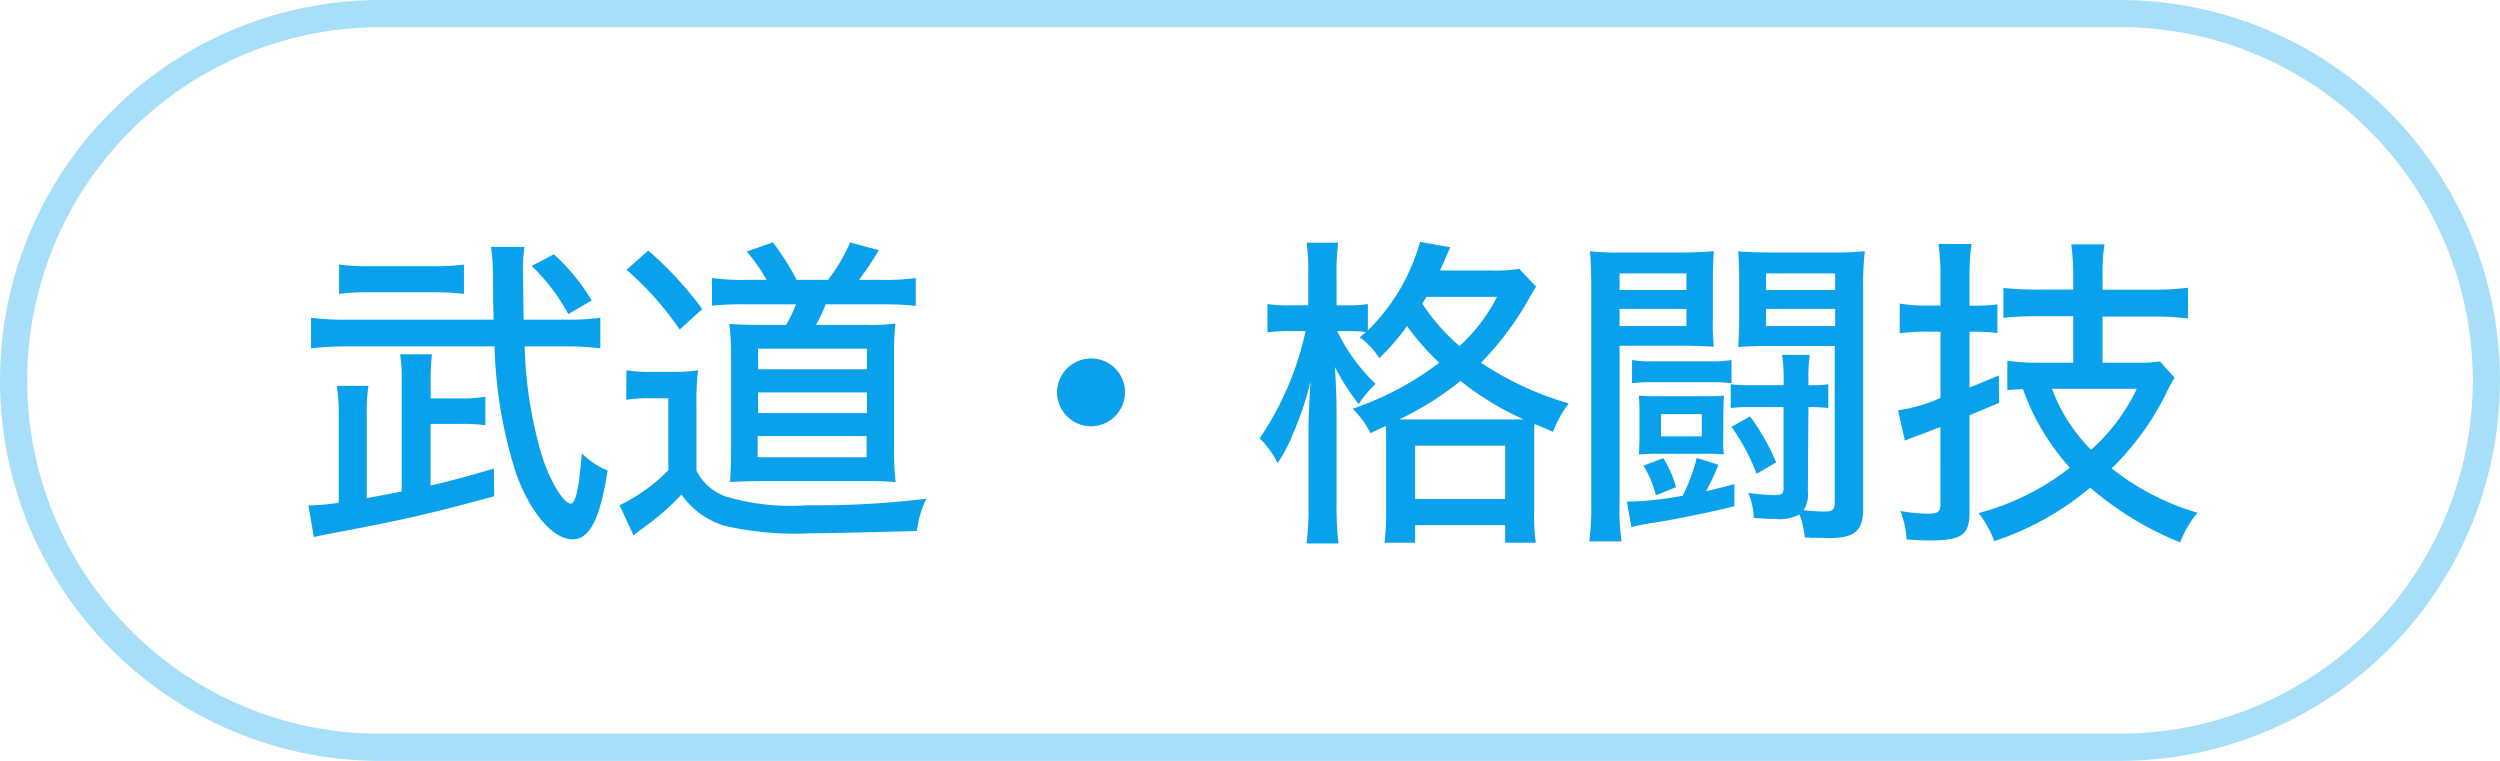
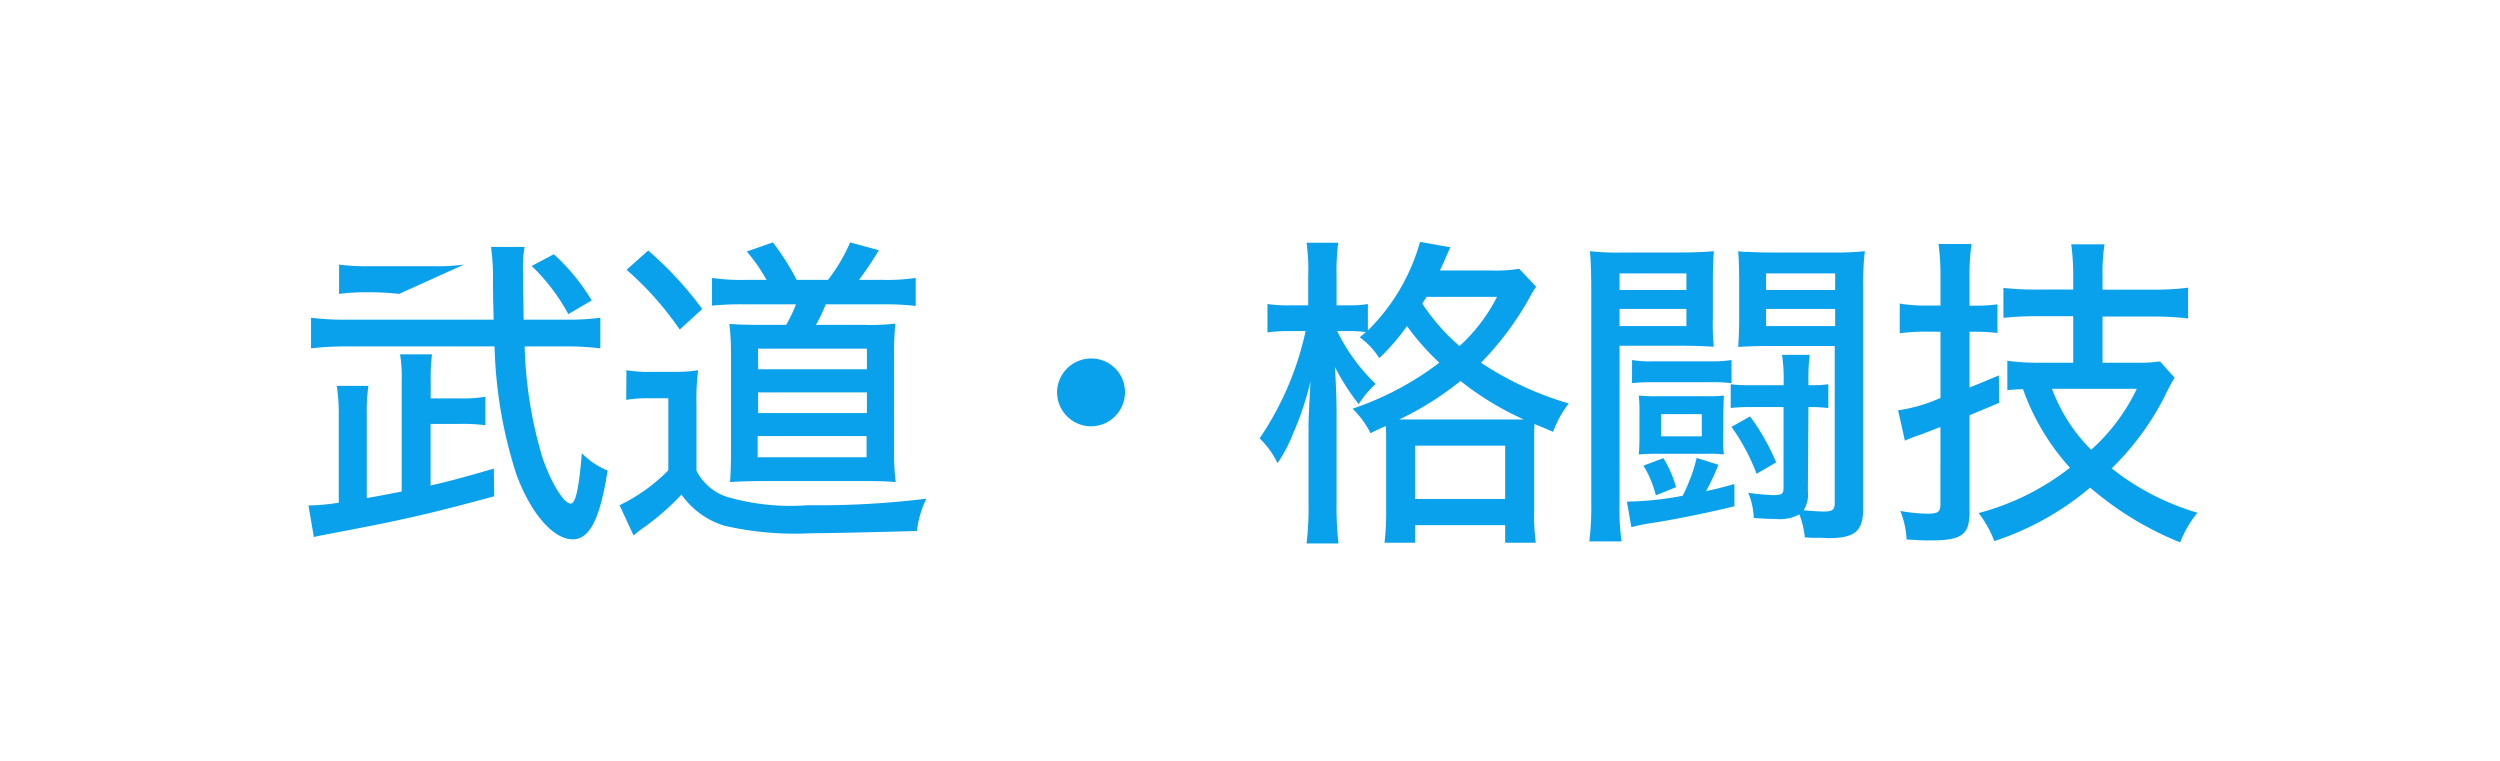
<svg xmlns="http://www.w3.org/2000/svg" width="92" height="28" viewBox="0 0 92 28">
  <g transform="translate(9245 14709)">
-     <path d="M14,1A13,13,0,0,0,4.808,23.192,12.915,12.915,0,0,0,14,27H78A13,13,0,0,0,87.192,4.808,12.915,12.915,0,0,0,78,1H14m0-1H78a14,14,0,0,1,0,28H14A14,14,0,0,1,14,0Z" transform="translate(-9245 -14709)" fill="#0aa1ec" opacity="0.359" />
-     <path d="M-26.73-7.236c-.024-1.716-.024-1.716-.024-1.836a4.228,4.228,0,0,1,.06-.84H-27.93a8.372,8.372,0,0,1,.072,1.224c0,.324,0,.54.024,1.452H-33.21a9.655,9.655,0,0,1-1.344-.072V-6.18a11.147,11.147,0,0,1,1.332-.072H-27.8a16.578,16.578,0,0,0,.8,4.7c.528,1.44,1.356,2.4,2.076,2.4.624,0,1.008-.756,1.284-2.532a2.779,2.779,0,0,1-.948-.636C-24.7-.972-24.822-.468-25-.468c-.252,0-.744-.8-1.044-1.716a15.544,15.544,0,0,1-.648-4.068h1.452a10.071,10.071,0,0,1,1.332.072V-7.308a8.614,8.614,0,0,1-1.248.072ZM-31.218-.912c-.612.12-.864.168-1.284.24V-3.756a6.343,6.343,0,0,1,.06-1.044h-1.164a6.964,6.964,0,0,1,.072,1.1V-.5a7.7,7.7,0,0,1-1.116.1l.2,1.164c.18-.048.528-.108.888-.18,2.352-.444,3.408-.684,5.748-1.32l-.012-1.02c-1.152.336-1.608.456-2.328.624V-3.4h1.056a6.729,6.729,0,0,1,.96.048V-4.4a4.824,4.824,0,0,1-.96.06H-30.15v-.648a7.139,7.139,0,0,1,.048-.972h-1.176a5.05,5.05,0,0,1,.06.96Zm2.292-8.352a7.232,7.232,0,0,1-1.116.06h-2.364a7.232,7.232,0,0,1-1.116-.06v1.08a7.62,7.62,0,0,1,1.116-.06h2.388a9.48,9.48,0,0,1,1.092.06Zm4.7,1.32a7.476,7.476,0,0,0-1.392-1.7l-.816.432A7.207,7.207,0,0,1-25.086-7.44Zm5.664-.756a7.477,7.477,0,0,1-1.236-.072v1.02A10.427,10.427,0,0,1-18.582-7.8h1.872a4.713,4.713,0,0,1-.36.756h-.876c-.54,0-.924-.012-1.212-.036a10.063,10.063,0,0,1,.06,1.14v3.528c0,.4-.012.816-.036,1.152.36-.024.756-.036,1.14-.036h4.044c.336,0,.612.012.912.036a8.884,8.884,0,0,1-.06-1.2V-5.916a10.67,10.67,0,0,1,.048-1.176,7.433,7.433,0,0,1-1.1.048h-1.824a5.466,5.466,0,0,0,.36-.756h2.124a9.138,9.138,0,0,1,1.188.06V-8.772a7.407,7.407,0,0,1-1.188.072h-.9a12.171,12.171,0,0,0,.732-1.092l-1.056-.288a6.427,6.427,0,0,1-.816,1.38h-1.152a9.269,9.269,0,0,0-.876-1.38l-.96.336A6.47,6.47,0,0,1-17.79-8.7Zm.456,2.532h4.008v.756H-18.1Zm0,1.608h4.008V-3.8H-18.1Zm-.012,1.608h4.008v.78h-4.008Zm-4.824-6.12a11.648,11.648,0,0,1,1.956,2.2l.828-.756A13.054,13.054,0,0,0-22.146-9.78Zm-.012,4.788a4.531,4.531,0,0,1,.84-.06h.708v2.652A6.45,6.45,0,0,1-23.2-.408l.516,1.116a3.5,3.5,0,0,1,.348-.276A9.243,9.243,0,0,0-20.922-.8,3,3,0,0,0-19.338.348a11.644,11.644,0,0,0,3.192.276c.6,0,2.688-.048,3.888-.084A3.7,3.7,0,0,1-11.91-.648a32.449,32.449,0,0,1-4.368.24A8.338,8.338,0,0,1-19.3-.732,1.927,1.927,0,0,1-20.37-1.68V-4.092a9.04,9.04,0,0,1,.06-1.284,5.2,5.2,0,0,1-.912.06H-22a4.987,4.987,0,0,1-.948-.06Zm17.1-1.524A1.255,1.255,0,0,0-7.1-4.56,1.255,1.255,0,0,0-5.85-3.312,1.255,1.255,0,0,0-4.6-4.56,1.239,1.239,0,0,0-5.85-5.808ZM5.01-.228a9.265,9.265,0,0,1-.06,1.2H6.078V.324H9.39V.972h1.128a7.476,7.476,0,0,1-.06-1.212V-2.688c0-.372,0-.492.012-.708.18.072.18.072.684.288a3.892,3.892,0,0,1,.576-1.044A11.783,11.783,0,0,1,8.5-5.652,11.233,11.233,0,0,0,10.35-8.16c.084-.144.108-.18.18-.288l-.624-.66a5.407,5.407,0,0,1-1.08.06H6.99c.156-.324.2-.444.3-.672.036-.084.048-.108.084-.18l-1.116-.2A7.341,7.341,0,0,1,4.338-6.84v-.972a4.047,4.047,0,0,1-.732.048h-.42V-8.832a8.4,8.4,0,0,1,.06-1.236H2.082a7.362,7.362,0,0,1,.06,1.236v1.068H1.518a5.2,5.2,0,0,1-.876-.048v1.044a5.878,5.878,0,0,1,.876-.048h.528A11.249,11.249,0,0,1,.354-2.868a3.191,3.191,0,0,1,.66.912,5.431,5.431,0,0,0,.576-1.1,11.138,11.138,0,0,0,.636-1.908c-.06,1.092-.072,1.44-.072,1.692V-.444A11.268,11.268,0,0,1,2.082,1H3.258a11.012,11.012,0,0,1-.072-1.44v-3.3c0-.612-.024-1.14-.06-1.752A8.425,8.425,0,0,0,4-4.128a3.8,3.8,0,0,1,.624-.744A6.729,6.729,0,0,1,3.21-6.816h.408a4.742,4.742,0,0,1,.648.036c-.084.072-.12.1-.228.192a2.748,2.748,0,0,1,.72.768A8.066,8.066,0,0,0,5.778-7,9.206,9.206,0,0,0,6.966-5.652,11.127,11.127,0,0,1,3.774-3.96a3.339,3.339,0,0,1,.66.9c.276-.132.324-.156.564-.264.012.216.012.312.012.648Zm.9-3.336H5.49A11.241,11.241,0,0,0,7.746-4.98a10.974,10.974,0,0,0,2.328,1.416H5.91ZM9.09-8.076A6.319,6.319,0,0,1,7.71-6.264a7.474,7.474,0,0,1-1.368-1.56c.06-.108.084-.132.156-.252ZM6.078-2.6H9.39V-.636H6.078ZM20.55-4.02h.12a5.39,5.39,0,0,1,.612.036V-4.86a4,4,0,0,1-.6.036H20.55V-4.98a6.623,6.623,0,0,1,.048-.96h-1.02a5.6,5.6,0,0,1,.06.972v.144h-1.3a4.994,4.994,0,0,1-.648-.036v.876a5.833,5.833,0,0,1,.72-.036h1.224v2.964c0,.24-.06.276-.384.276a8.212,8.212,0,0,1-.912-.084,2.683,2.683,0,0,1,.2.924c.492.036.54.036.792.036a1.5,1.5,0,0,0,.888-.168,3.415,3.415,0,0,1,.2.852,1.04,1.04,0,0,1,.216.012h.42c.2.012.2.012.228.012.984,0,1.284-.264,1.284-1.1V-8.4a10.429,10.429,0,0,1,.06-1.356,10.735,10.735,0,0,1-1.248.048h-2.2c-.168,0-.36,0-.576-.012-.156,0-.264-.012-.288-.012a1.586,1.586,0,0,1-.348-.024c.024.312.036.732.036,1.128V-7.3c0,.4-.012.66-.036,1.068.384-.024.72-.036,1.14-.036h2.412V-.5c0,.264-.084.324-.4.324-.156,0-.54-.024-.744-.048a1.07,1.07,0,0,0,.156-.684ZM18.99-8.94h2.544v.612H18.99Zm0,1.308h2.544V-7H18.99ZM14.034.4A7.113,7.113,0,0,1,14.91.228c.7-.108,2.184-.408,2.916-.6v-.816c-.516.144-.672.18-1.044.264a8.969,8.969,0,0,0,.456-.972l-.8-.252a6.316,6.316,0,0,1-.516,1.392,11.77,11.77,0,0,1-2.052.216ZM13.6-6.276h2.316c.432,0,.744.012,1.152.036A8.4,8.4,0,0,1,17.034-7.3V-8.628c0-.516.012-.852.036-1.128-.252.024-.72.048-1.224.048h-2.1a9.258,9.258,0,0,1-1.236-.048c.024.24.048.756.048,1.356V-.5A9.966,9.966,0,0,1,12.486.924h1.188A8.281,8.281,0,0,1,13.6-.444Zm0-2.664h2.46v.612H13.6Zm0,1.308h2.46V-7H13.6ZM14.058-4.9a6.819,6.819,0,0,1,.708-.036H17a6.11,6.11,0,0,1,.72.036v-.852a4.3,4.3,0,0,1-.78.048h-2.1a3.744,3.744,0,0,1-.78-.048Zm3.36,1.116c.012-.5.012-.5.024-.66a4.656,4.656,0,0,1-.648.024H15.1a6.144,6.144,0,0,1-.792-.024,5.978,5.978,0,0,1,.024.708v.8c0,.3-.012.516-.024.66a7.6,7.6,0,0,1,.792-.024h1.692a4.565,4.565,0,0,1,.648.024,3.113,3.113,0,0,1-.024-.6Zm-2.292.024h1.5v.816h-1.5Zm.552,2.688a3.982,3.982,0,0,0-.468-1.068l-.732.276a3.769,3.769,0,0,1,.456,1.092Zm3.684-.912a8.078,8.078,0,0,0-.96-1.692l-.684.384a7.494,7.494,0,0,1,.924,1.728ZM30.294-5.652H29.01a8.162,8.162,0,0,1-1.14-.072v1.08c.264-.024.324-.024.576-.036a8.551,8.551,0,0,0,1.728,2.892A9.294,9.294,0,0,1,26.814-.12,4.017,4.017,0,0,1,27.39.912a10.538,10.538,0,0,0,3.528-1.968A11.85,11.85,0,0,0,34.23.96a4.009,4.009,0,0,1,.636-1.092A9.236,9.236,0,0,1,31.71-1.764,10.129,10.129,0,0,0,33.654-4.4a6.865,6.865,0,0,1,.372-.7l-.54-.6a5.15,5.15,0,0,1-.852.048h-1.26v-1.7H33.2a10.659,10.659,0,0,1,1.32.072V-8.412a10.327,10.327,0,0,1-1.332.072H31.374v-.468a6.908,6.908,0,0,1,.072-1.2H30.222A8.649,8.649,0,0,1,30.294-8.8v.456H29.046a11.565,11.565,0,0,1-1.32-.06v1.1a12.368,12.368,0,0,1,1.32-.06h1.248Zm2.34.96a7.106,7.106,0,0,1-1.68,2.244,6.2,6.2,0,0,1-1.44-2.244Zm-7.224-2.1v2.436a5.853,5.853,0,0,1-1.56.456L24.1-2.784c.168-.072.312-.132.492-.192s.192-.072.816-.312V-.456c0,.3-.084.36-.492.36a6.3,6.3,0,0,1-.984-.1A3.2,3.2,0,0,1,24.162.852c.372.024.564.036.864.036,1.164,0,1.452-.2,1.452-1.044V-3.72c.408-.168.408-.168,1.092-.456l-.012-1.008c-.552.228-.744.312-1.08.444V-6.792h.2a6.265,6.265,0,0,1,.828.048V-7.8a5.464,5.464,0,0,1-.8.048h-.228V-8.82a8.707,8.707,0,0,1,.072-1.2H25.338A9.081,9.081,0,0,1,25.41-8.8v1.044h-.552a5.447,5.447,0,0,1-.948-.072v1.092a7.353,7.353,0,0,1,.936-.06Z" transform="translate(-9199 -14690)" fill="#0aa1ec" />
+     <path d="M-26.73-7.236c-.024-1.716-.024-1.716-.024-1.836a4.228,4.228,0,0,1,.06-.84H-27.93a8.372,8.372,0,0,1,.072,1.224c0,.324,0,.54.024,1.452H-33.21a9.655,9.655,0,0,1-1.344-.072V-6.18a11.147,11.147,0,0,1,1.332-.072H-27.8a16.578,16.578,0,0,0,.8,4.7c.528,1.44,1.356,2.4,2.076,2.4.624,0,1.008-.756,1.284-2.532a2.779,2.779,0,0,1-.948-.636C-24.7-.972-24.822-.468-25-.468c-.252,0-.744-.8-1.044-1.716a15.544,15.544,0,0,1-.648-4.068h1.452a10.071,10.071,0,0,1,1.332.072V-7.308a8.614,8.614,0,0,1-1.248.072ZM-31.218-.912c-.612.12-.864.168-1.284.24V-3.756a6.343,6.343,0,0,1,.06-1.044h-1.164a6.964,6.964,0,0,1,.072,1.1V-.5a7.7,7.7,0,0,1-1.116.1l.2,1.164c.18-.048.528-.108.888-.18,2.352-.444,3.408-.684,5.748-1.32l-.012-1.02c-1.152.336-1.608.456-2.328.624V-3.4h1.056a6.729,6.729,0,0,1,.96.048V-4.4a4.824,4.824,0,0,1-.96.06H-30.15v-.648a7.139,7.139,0,0,1,.048-.972h-1.176a5.05,5.05,0,0,1,.06.96Zm2.292-8.352a7.232,7.232,0,0,1-1.116.06h-2.364a7.232,7.232,0,0,1-1.116-.06v1.08a7.62,7.62,0,0,1,1.116-.06a9.48,9.48,0,0,1,1.092.06Zm4.7,1.32a7.476,7.476,0,0,0-1.392-1.7l-.816.432A7.207,7.207,0,0,1-25.086-7.44Zm5.664-.756a7.477,7.477,0,0,1-1.236-.072v1.02A10.427,10.427,0,0,1-18.582-7.8h1.872a4.713,4.713,0,0,1-.36.756h-.876c-.54,0-.924-.012-1.212-.036a10.063,10.063,0,0,1,.06,1.14v3.528c0,.4-.012.816-.036,1.152.36-.024.756-.036,1.14-.036h4.044c.336,0,.612.012.912.036a8.884,8.884,0,0,1-.06-1.2V-5.916a10.67,10.67,0,0,1,.048-1.176,7.433,7.433,0,0,1-1.1.048h-1.824a5.466,5.466,0,0,0,.36-.756h2.124a9.138,9.138,0,0,1,1.188.06V-8.772a7.407,7.407,0,0,1-1.188.072h-.9a12.171,12.171,0,0,0,.732-1.092l-1.056-.288a6.427,6.427,0,0,1-.816,1.38h-1.152a9.269,9.269,0,0,0-.876-1.38l-.96.336A6.47,6.47,0,0,1-17.79-8.7Zm.456,2.532h4.008v.756H-18.1Zm0,1.608h4.008V-3.8H-18.1Zm-.012,1.608h4.008v.78h-4.008Zm-4.824-6.12a11.648,11.648,0,0,1,1.956,2.2l.828-.756A13.054,13.054,0,0,0-22.146-9.78Zm-.012,4.788a4.531,4.531,0,0,1,.84-.06h.708v2.652A6.45,6.45,0,0,1-23.2-.408l.516,1.116a3.5,3.5,0,0,1,.348-.276A9.243,9.243,0,0,0-20.922-.8,3,3,0,0,0-19.338.348a11.644,11.644,0,0,0,3.192.276c.6,0,2.688-.048,3.888-.084A3.7,3.7,0,0,1-11.91-.648a32.449,32.449,0,0,1-4.368.24A8.338,8.338,0,0,1-19.3-.732,1.927,1.927,0,0,1-20.37-1.68V-4.092a9.04,9.04,0,0,1,.06-1.284,5.2,5.2,0,0,1-.912.06H-22a4.987,4.987,0,0,1-.948-.06Zm17.1-1.524A1.255,1.255,0,0,0-7.1-4.56,1.255,1.255,0,0,0-5.85-3.312,1.255,1.255,0,0,0-4.6-4.56,1.239,1.239,0,0,0-5.85-5.808ZM5.01-.228a9.265,9.265,0,0,1-.06,1.2H6.078V.324H9.39V.972h1.128a7.476,7.476,0,0,1-.06-1.212V-2.688c0-.372,0-.492.012-.708.18.072.18.072.684.288a3.892,3.892,0,0,1,.576-1.044A11.783,11.783,0,0,1,8.5-5.652,11.233,11.233,0,0,0,10.35-8.16c.084-.144.108-.18.18-.288l-.624-.66a5.407,5.407,0,0,1-1.08.06H6.99c.156-.324.2-.444.3-.672.036-.084.048-.108.084-.18l-1.116-.2A7.341,7.341,0,0,1,4.338-6.84v-.972a4.047,4.047,0,0,1-.732.048h-.42V-8.832a8.4,8.4,0,0,1,.06-1.236H2.082a7.362,7.362,0,0,1,.06,1.236v1.068H1.518a5.2,5.2,0,0,1-.876-.048v1.044a5.878,5.878,0,0,1,.876-.048h.528A11.249,11.249,0,0,1,.354-2.868a3.191,3.191,0,0,1,.66.912,5.431,5.431,0,0,0,.576-1.1,11.138,11.138,0,0,0,.636-1.908c-.06,1.092-.072,1.44-.072,1.692V-.444A11.268,11.268,0,0,1,2.082,1H3.258a11.012,11.012,0,0,1-.072-1.44v-3.3c0-.612-.024-1.14-.06-1.752A8.425,8.425,0,0,0,4-4.128a3.8,3.8,0,0,1,.624-.744A6.729,6.729,0,0,1,3.21-6.816h.408a4.742,4.742,0,0,1,.648.036c-.084.072-.12.1-.228.192a2.748,2.748,0,0,1,.72.768A8.066,8.066,0,0,0,5.778-7,9.206,9.206,0,0,0,6.966-5.652,11.127,11.127,0,0,1,3.774-3.96a3.339,3.339,0,0,1,.66.9c.276-.132.324-.156.564-.264.012.216.012.312.012.648Zm.9-3.336H5.49A11.241,11.241,0,0,0,7.746-4.98a10.974,10.974,0,0,0,2.328,1.416H5.91ZM9.09-8.076A6.319,6.319,0,0,1,7.71-6.264a7.474,7.474,0,0,1-1.368-1.56c.06-.108.084-.132.156-.252ZM6.078-2.6H9.39V-.636H6.078ZM20.55-4.02h.12a5.39,5.39,0,0,1,.612.036V-4.86a4,4,0,0,1-.6.036H20.55V-4.98a6.623,6.623,0,0,1,.048-.96h-1.02a5.6,5.6,0,0,1,.06.972v.144h-1.3a4.994,4.994,0,0,1-.648-.036v.876a5.833,5.833,0,0,1,.72-.036h1.224v2.964c0,.24-.06.276-.384.276a8.212,8.212,0,0,1-.912-.084,2.683,2.683,0,0,1,.2.924c.492.036.54.036.792.036a1.5,1.5,0,0,0,.888-.168,3.415,3.415,0,0,1,.2.852,1.04,1.04,0,0,1,.216.012h.42c.2.012.2.012.228.012.984,0,1.284-.264,1.284-1.1V-8.4a10.429,10.429,0,0,1,.06-1.356,10.735,10.735,0,0,1-1.248.048h-2.2c-.168,0-.36,0-.576-.012-.156,0-.264-.012-.288-.012a1.586,1.586,0,0,1-.348-.024c.024.312.036.732.036,1.128V-7.3c0,.4-.012.66-.036,1.068.384-.024.72-.036,1.14-.036h2.412V-.5c0,.264-.084.324-.4.324-.156,0-.54-.024-.744-.048a1.07,1.07,0,0,0,.156-.684ZM18.99-8.94h2.544v.612H18.99Zm0,1.308h2.544V-7H18.99ZM14.034.4A7.113,7.113,0,0,1,14.91.228c.7-.108,2.184-.408,2.916-.6v-.816c-.516.144-.672.18-1.044.264a8.969,8.969,0,0,0,.456-.972l-.8-.252a6.316,6.316,0,0,1-.516,1.392,11.77,11.77,0,0,1-2.052.216ZM13.6-6.276h2.316c.432,0,.744.012,1.152.036A8.4,8.4,0,0,1,17.034-7.3V-8.628c0-.516.012-.852.036-1.128-.252.024-.72.048-1.224.048h-2.1a9.258,9.258,0,0,1-1.236-.048c.024.24.048.756.048,1.356V-.5A9.966,9.966,0,0,1,12.486.924h1.188A8.281,8.281,0,0,1,13.6-.444Zm0-2.664h2.46v.612H13.6Zm0,1.308h2.46V-7H13.6ZM14.058-4.9a6.819,6.819,0,0,1,.708-.036H17a6.11,6.11,0,0,1,.72.036v-.852a4.3,4.3,0,0,1-.78.048h-2.1a3.744,3.744,0,0,1-.78-.048Zm3.36,1.116c.012-.5.012-.5.024-.66a4.656,4.656,0,0,1-.648.024H15.1a6.144,6.144,0,0,1-.792-.024,5.978,5.978,0,0,1,.024.708v.8c0,.3-.012.516-.024.66a7.6,7.6,0,0,1,.792-.024h1.692a4.565,4.565,0,0,1,.648.024,3.113,3.113,0,0,1-.024-.6Zm-2.292.024h1.5v.816h-1.5Zm.552,2.688a3.982,3.982,0,0,0-.468-1.068l-.732.276a3.769,3.769,0,0,1,.456,1.092Zm3.684-.912a8.078,8.078,0,0,0-.96-1.692l-.684.384a7.494,7.494,0,0,1,.924,1.728ZM30.294-5.652H29.01a8.162,8.162,0,0,1-1.14-.072v1.08c.264-.024.324-.024.576-.036a8.551,8.551,0,0,0,1.728,2.892A9.294,9.294,0,0,1,26.814-.12,4.017,4.017,0,0,1,27.39.912a10.538,10.538,0,0,0,3.528-1.968A11.85,11.85,0,0,0,34.23.96a4.009,4.009,0,0,1,.636-1.092A9.236,9.236,0,0,1,31.71-1.764,10.129,10.129,0,0,0,33.654-4.4a6.865,6.865,0,0,1,.372-.7l-.54-.6a5.15,5.15,0,0,1-.852.048h-1.26v-1.7H33.2a10.659,10.659,0,0,1,1.32.072V-8.412a10.327,10.327,0,0,1-1.332.072H31.374v-.468a6.908,6.908,0,0,1,.072-1.2H30.222A8.649,8.649,0,0,1,30.294-8.8v.456H29.046a11.565,11.565,0,0,1-1.32-.06v1.1a12.368,12.368,0,0,1,1.32-.06h1.248Zm2.34.96a7.106,7.106,0,0,1-1.68,2.244,6.2,6.2,0,0,1-1.44-2.244Zm-7.224-2.1v2.436a5.853,5.853,0,0,1-1.56.456L24.1-2.784c.168-.072.312-.132.492-.192s.192-.072.816-.312V-.456c0,.3-.084.36-.492.36a6.3,6.3,0,0,1-.984-.1A3.2,3.2,0,0,1,24.162.852c.372.024.564.036.864.036,1.164,0,1.452-.2,1.452-1.044V-3.72c.408-.168.408-.168,1.092-.456l-.012-1.008c-.552.228-.744.312-1.08.444V-6.792h.2a6.265,6.265,0,0,1,.828.048V-7.8a5.464,5.464,0,0,1-.8.048h-.228V-8.82a8.707,8.707,0,0,1,.072-1.2H25.338A9.081,9.081,0,0,1,25.41-8.8v1.044h-.552a5.447,5.447,0,0,1-.948-.072v1.092a7.353,7.353,0,0,1,.936-.06Z" transform="translate(-9199 -14690)" fill="#0aa1ec" />
  </g>
</svg>